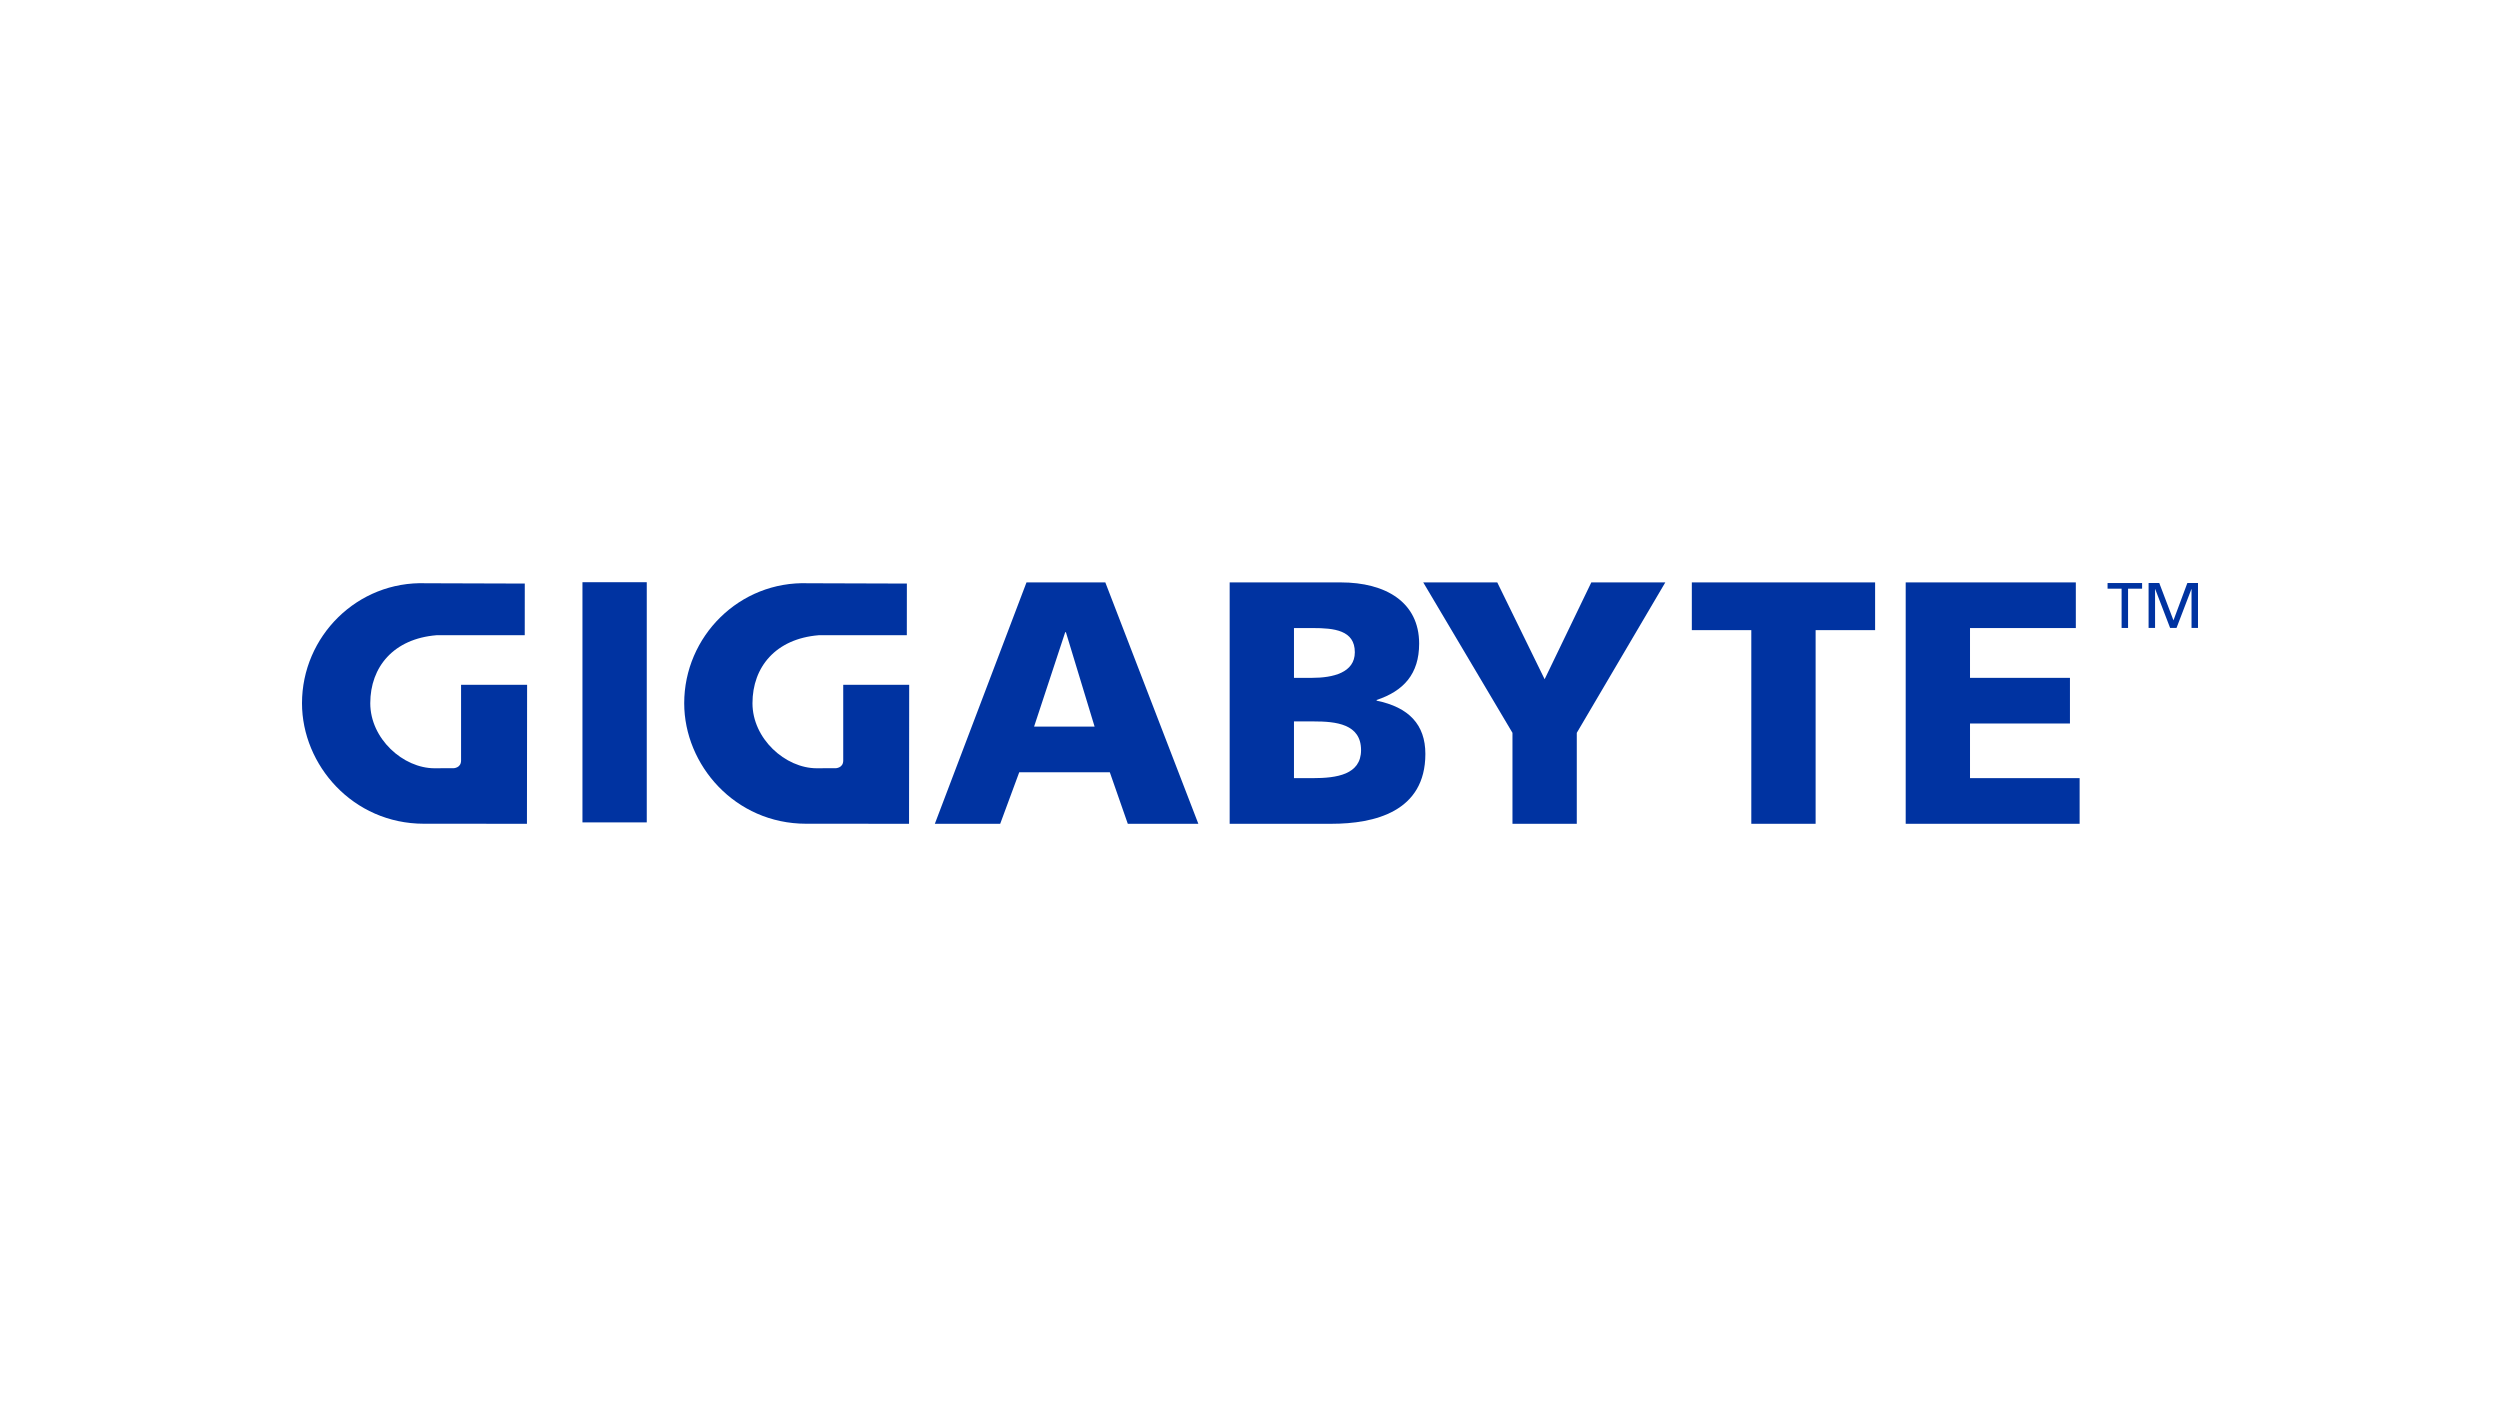
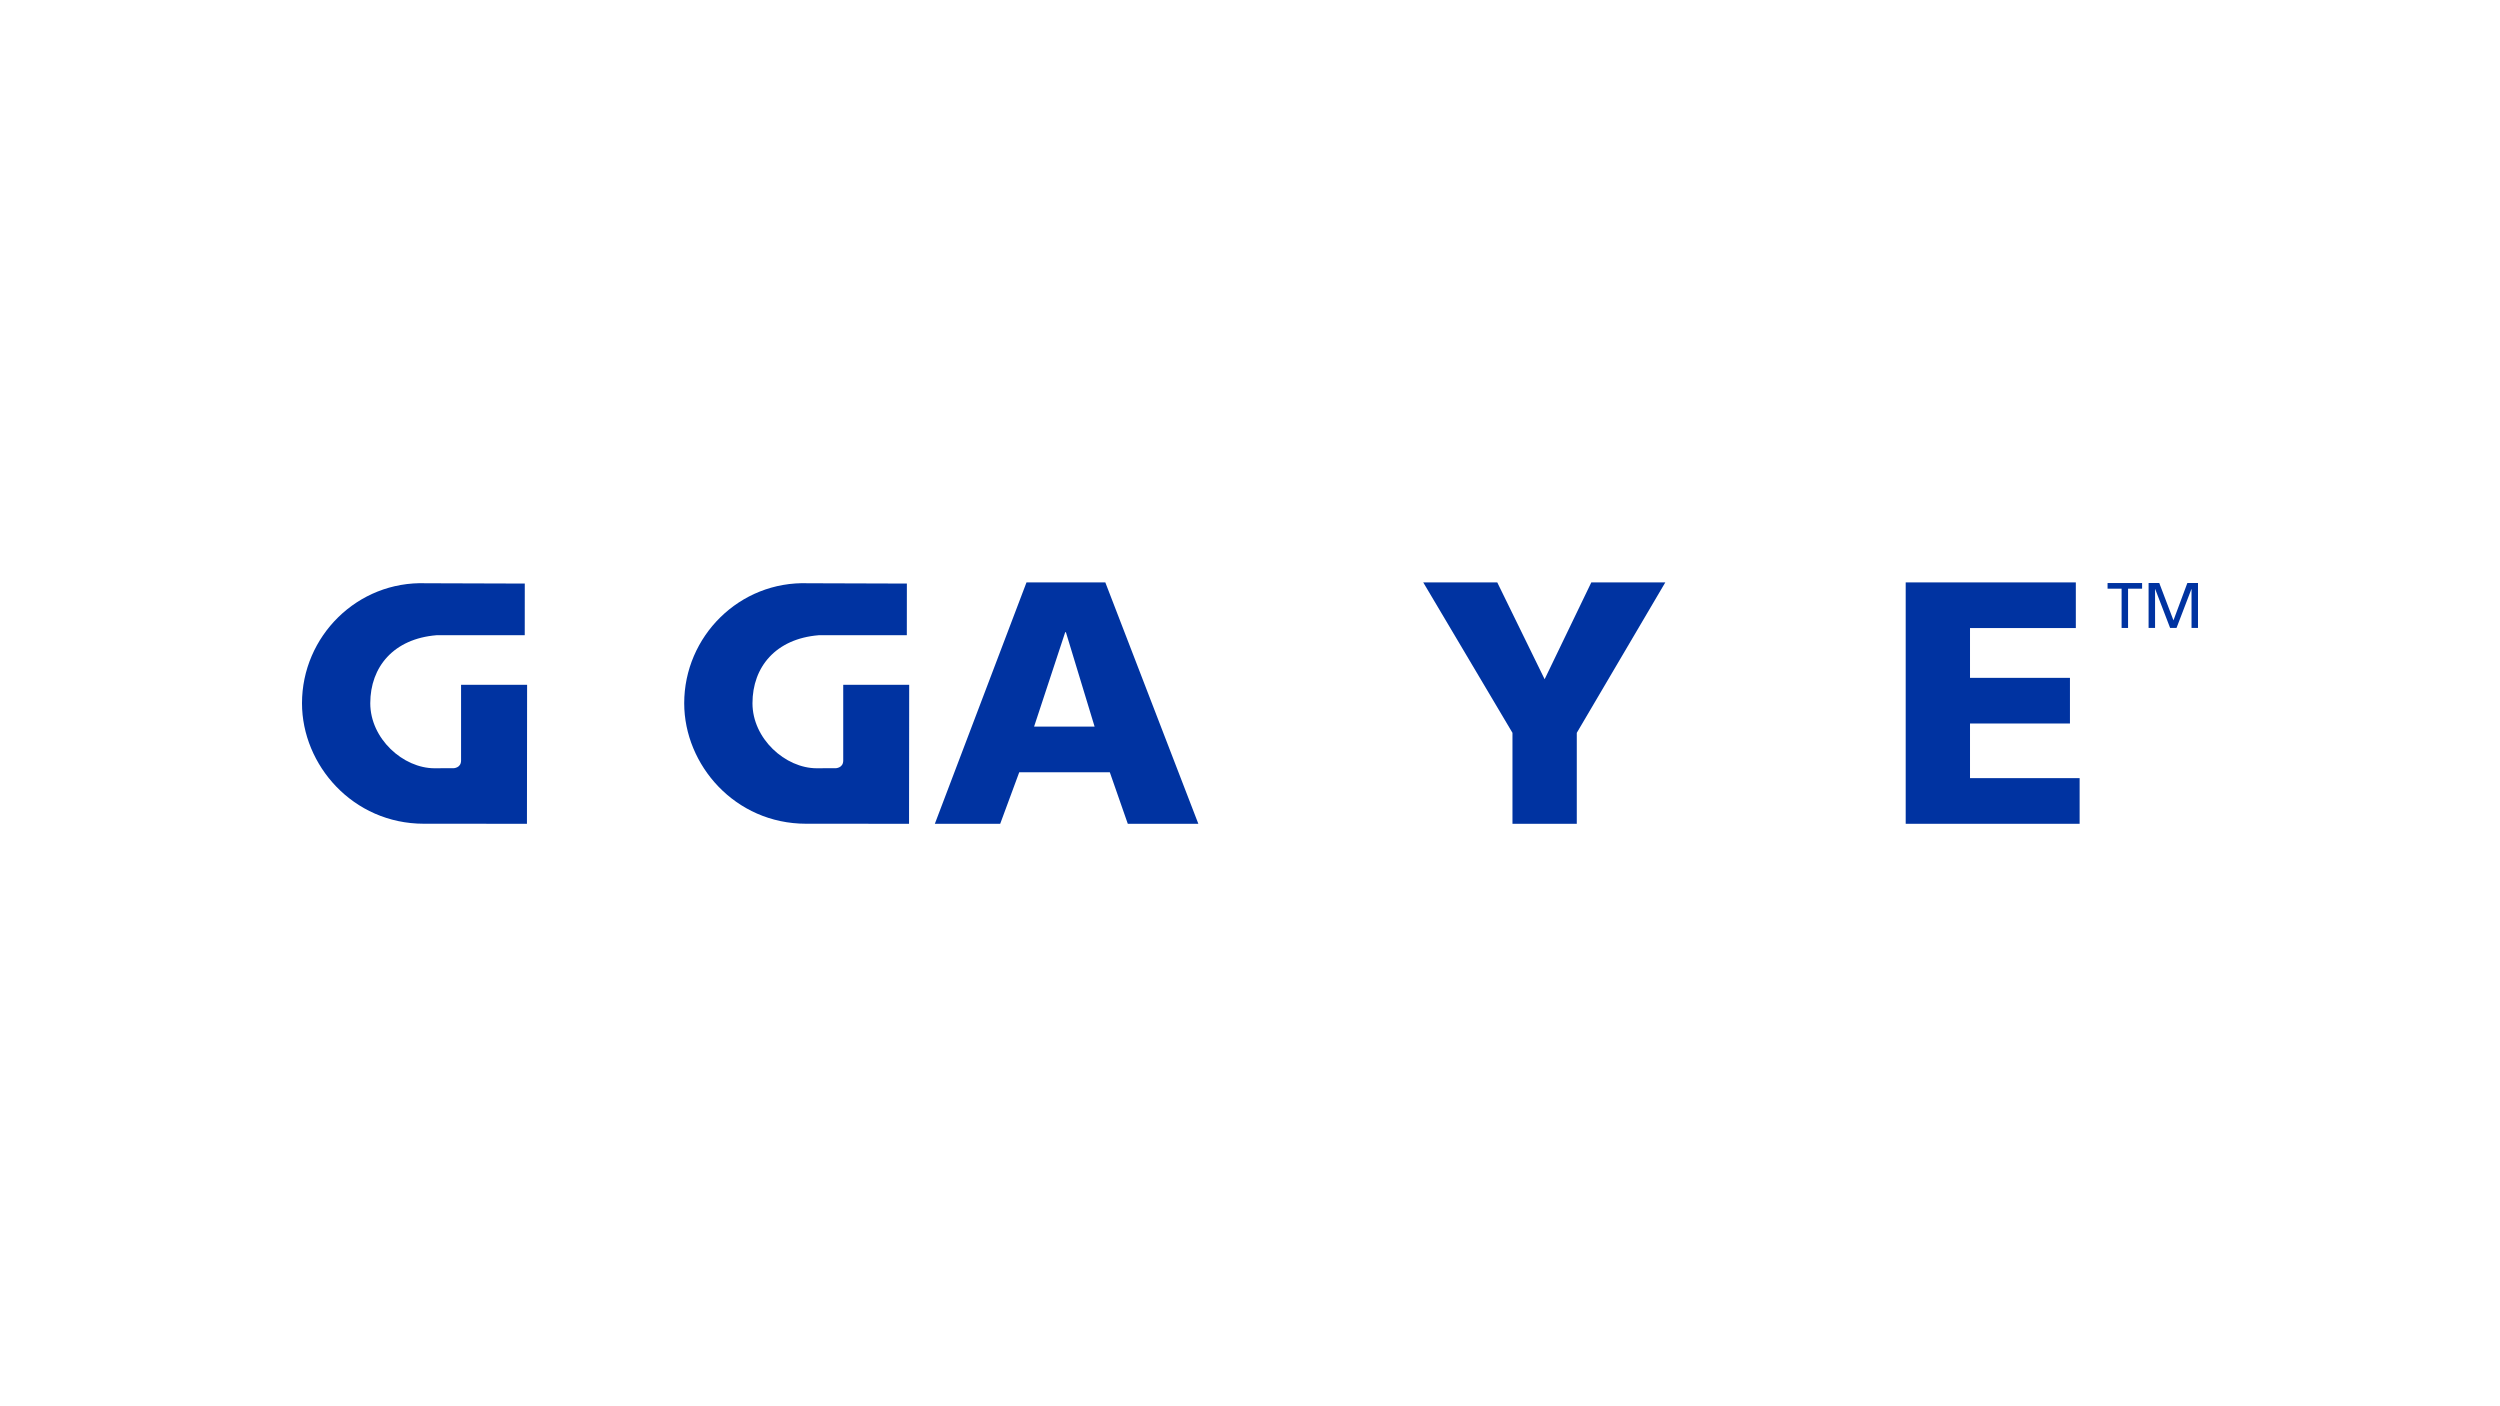
<svg xmlns="http://www.w3.org/2000/svg" width="1250" height="703" viewBox="0 0 1250 703">
  <defs>
    <style>.d{fill:#0033a1;}.e{fill:none;}</style>
  </defs>
  <g id="a">
    <g>
      <g>
        <path class="d" d="M1060.802,294.341h-7.019v-2.825h17.266v2.825h-7.019v19.641h-3.229v-19.641Z" />
        <path class="d" d="M1074.299,291.516h5.338l7.094,18.668,6.942-18.668h5.326v22.466h-3.232v-19.448h-.064l-7.446,19.448h-3.195l-7.46-19.448h-.069v19.448h-3.236v-22.466Z" />
      </g>
      <g>
-         <rect class="d" x="291.229" y="291.105" width="32.153" height="120.09" />
        <path class="d" d="M513.245,291.211h39.42l46.507,120.685h-35.274l-8.991-25.755h-45.292l-9.515,25.755h-32.679l45.825-120.685Zm19.707,24.891h-.347l-15.565,47.212h30.261l-14.35-47.212" />
-         <path class="d" d="M614.833,291.201h55.501c22.471,0,39.238,9.857,39.238,30.603,0,15.217-7.774,23.688-21.26,28.187v.342c16.074,3.289,24.374,11.94,24.374,26.634,0,28.876-25.41,34.928-47.026,34.928h-50.828v-120.694Zm32.156,97.868h9.51c11.755,0,24.03-1.725,24.03-14.008,0-13.137-12.622-14.352-23.683-14.352h-9.857v28.359Zm0-50.143h8.991c10.549,0,21.435-2.593,21.435-12.797,0-11.063-10.372-12.101-21.083-12.101h-9.343v24.898" />
        <polyline class="d" points="756.235 366.417 711.621 291.201 748.629 291.201 772.314 339.615 795.655 291.201 832.654 291.201 788.393 366.417 788.393 411.895 756.235 411.895 756.235 366.417" />
-         <polyline class="d" points="875.655 315.066 845.915 315.066 845.915 291.201 937.552 291.201 937.552 315.066 907.808 315.066 907.808 411.895 875.655 411.895 875.655 315.066" />
        <polyline class="d" points="952.848 291.201 1037.913 291.201 1037.913 314.028 985.003 314.028 985.003 338.926 1034.972 338.926 1034.972 361.75 985.003 361.75 985.003 389.069 1039.813 389.069 1039.813 411.895 952.848 411.895 952.848 291.201" />
        <path class="d" d="M218.202,317.617c-21.393,1.773-33.067,15.834-33.067,34.002,0,17.671,16.357,32.516,32.181,32.516l3.463-.021h5.859s3.863,0,3.893-3.794v-37.927h33.021c0,21.414-.08,69.502-.08,69.502,0,0-32.601-.023-51.523-.023-35.569,0-60.949-29.416-60.949-60.253,0-33.382,27.599-61.233,62.003-59.989l49.385,.152-.018,25.835h-44.167" />
        <path class="d" d="M409.298,317.617c-21.394,1.773-33.063,15.834-33.063,34.002,0,17.671,16.357,32.516,32.176,32.516l3.463-.021h5.859s3.852,0,3.879-3.794v-37.927h32.982c0,21.414-.076,69.502-.076,69.502,0,0-32.564-.023-51.475-.023-35.568,0-60.942-29.416-60.942-60.253,0-33.382,27.59-61.233,61.991-59.989l49.342,.152-.023,25.835h-44.114" />
      </g>
    </g>
  </g>
  <g id="b">
-     <rect class="e" width="1250" height="703" />
-   </g>
+     </g>
  <g id="c" />
</svg>